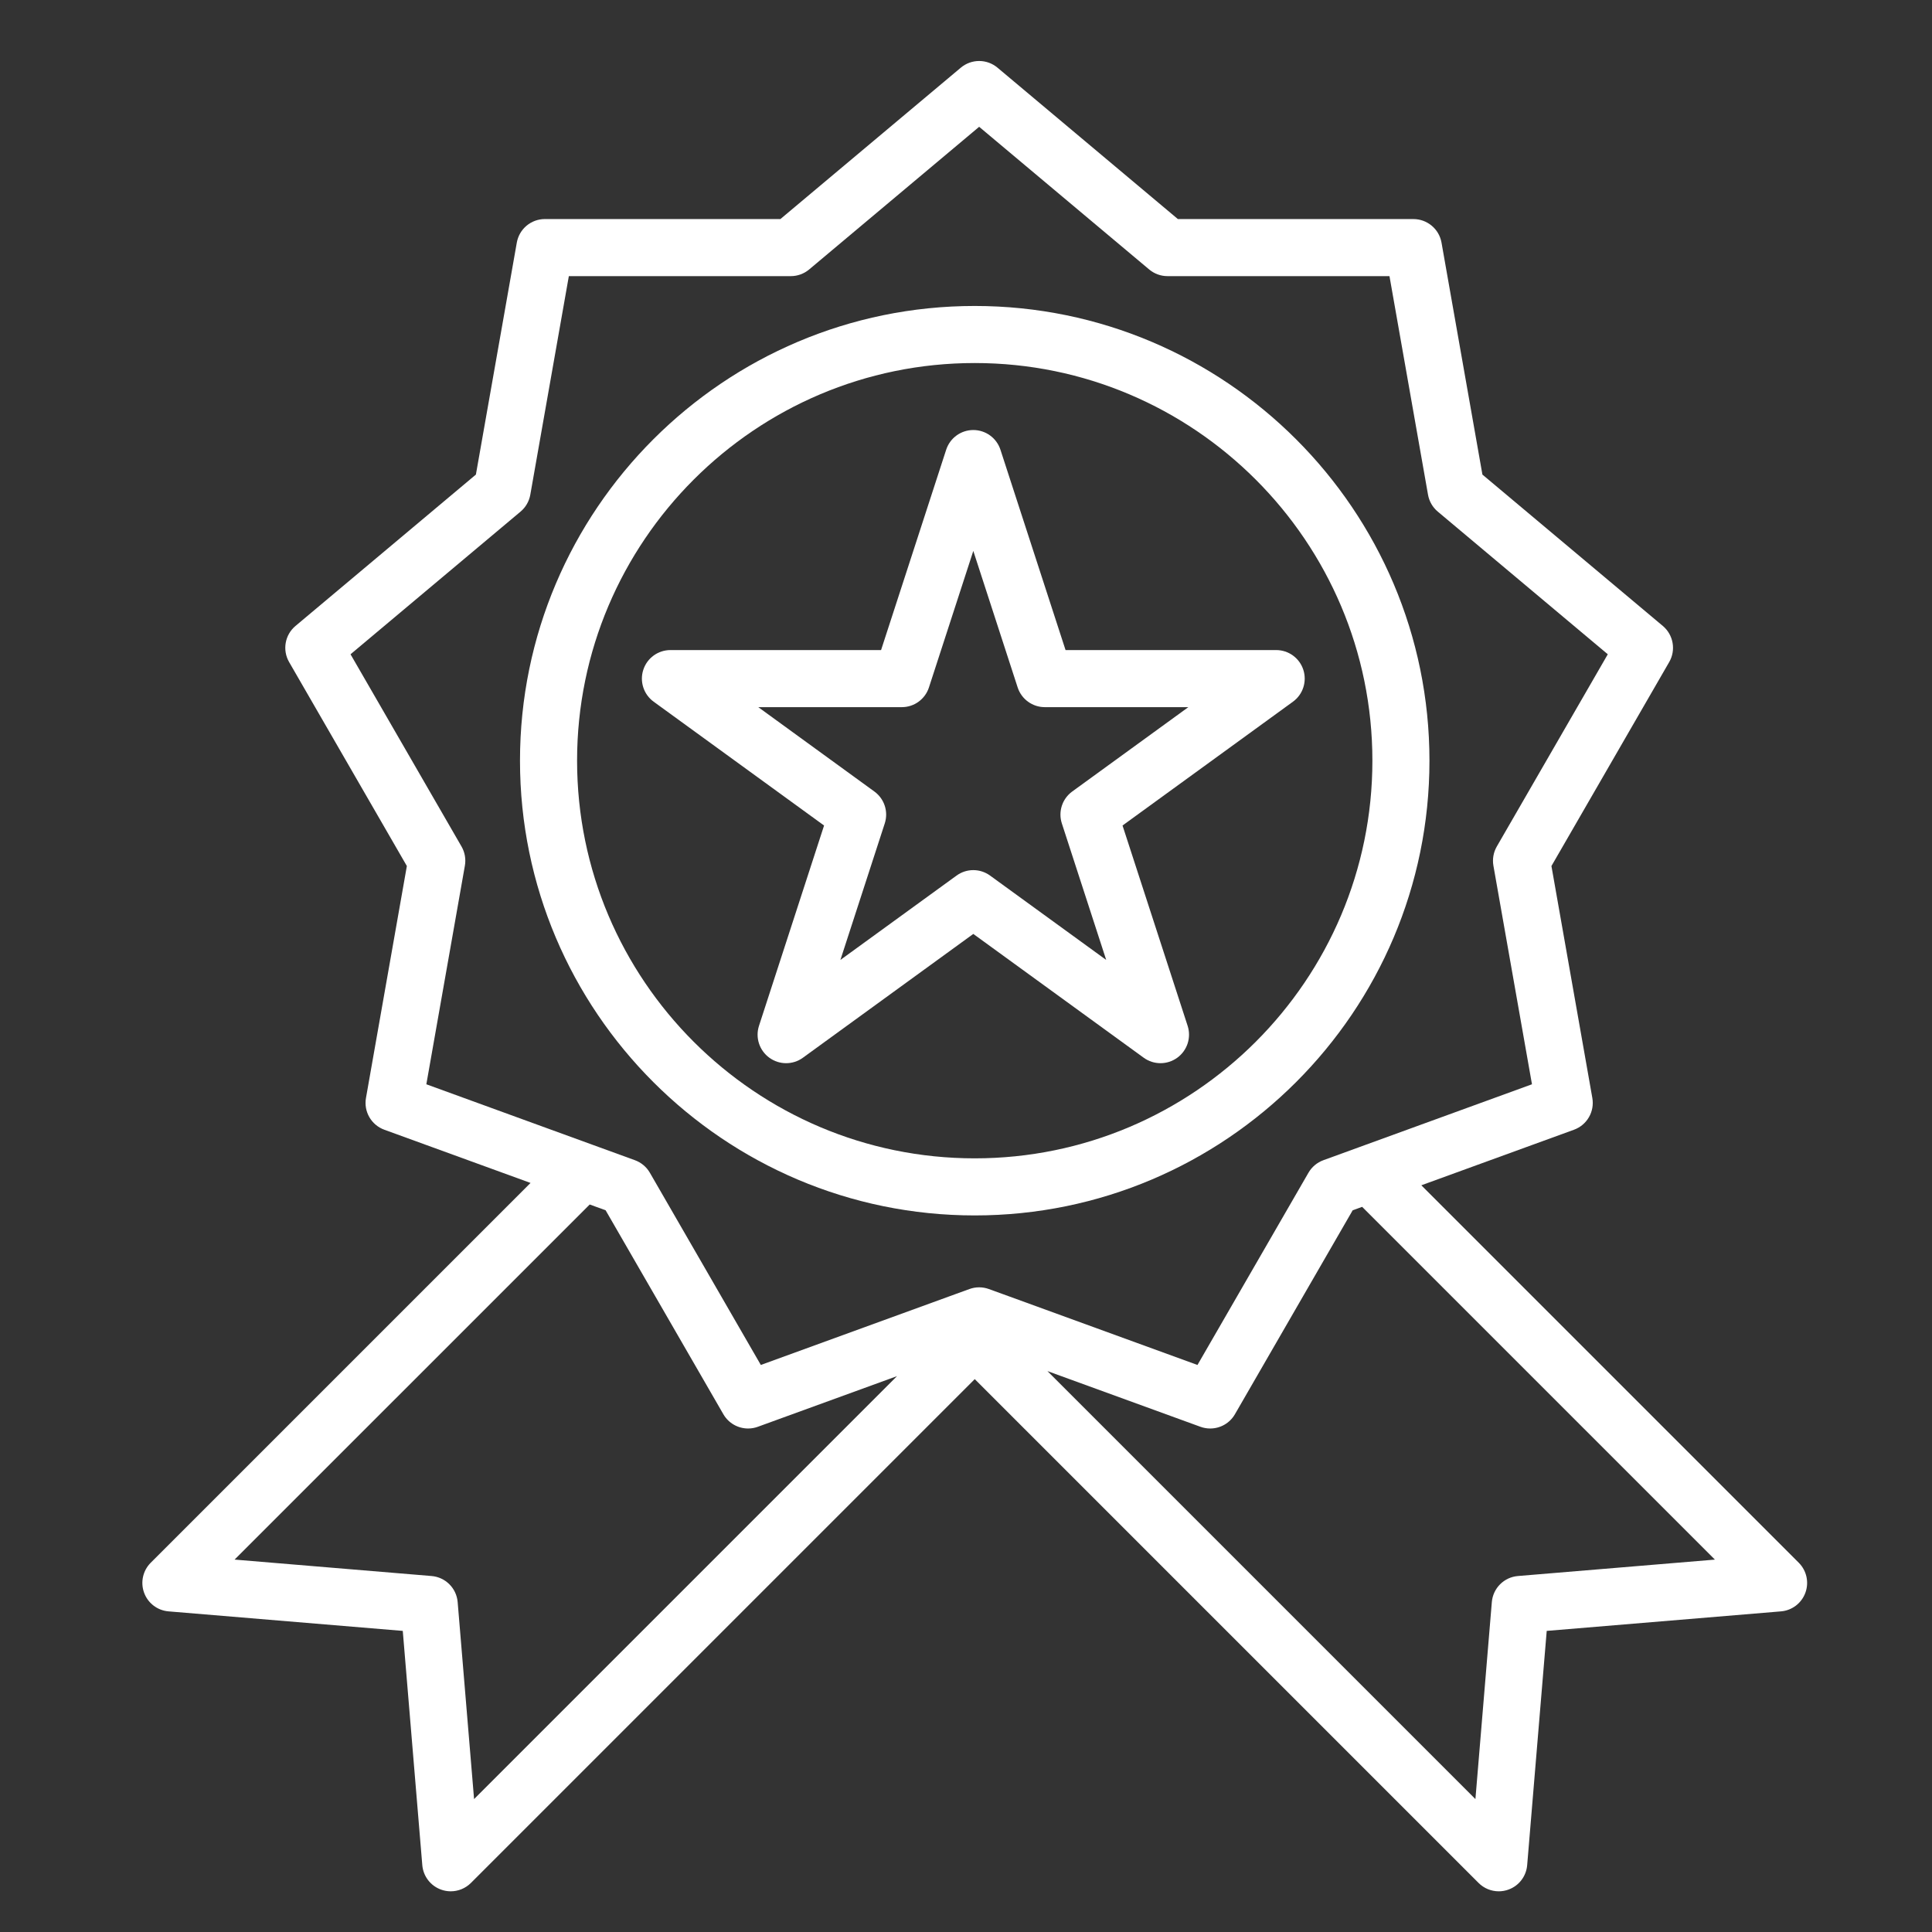
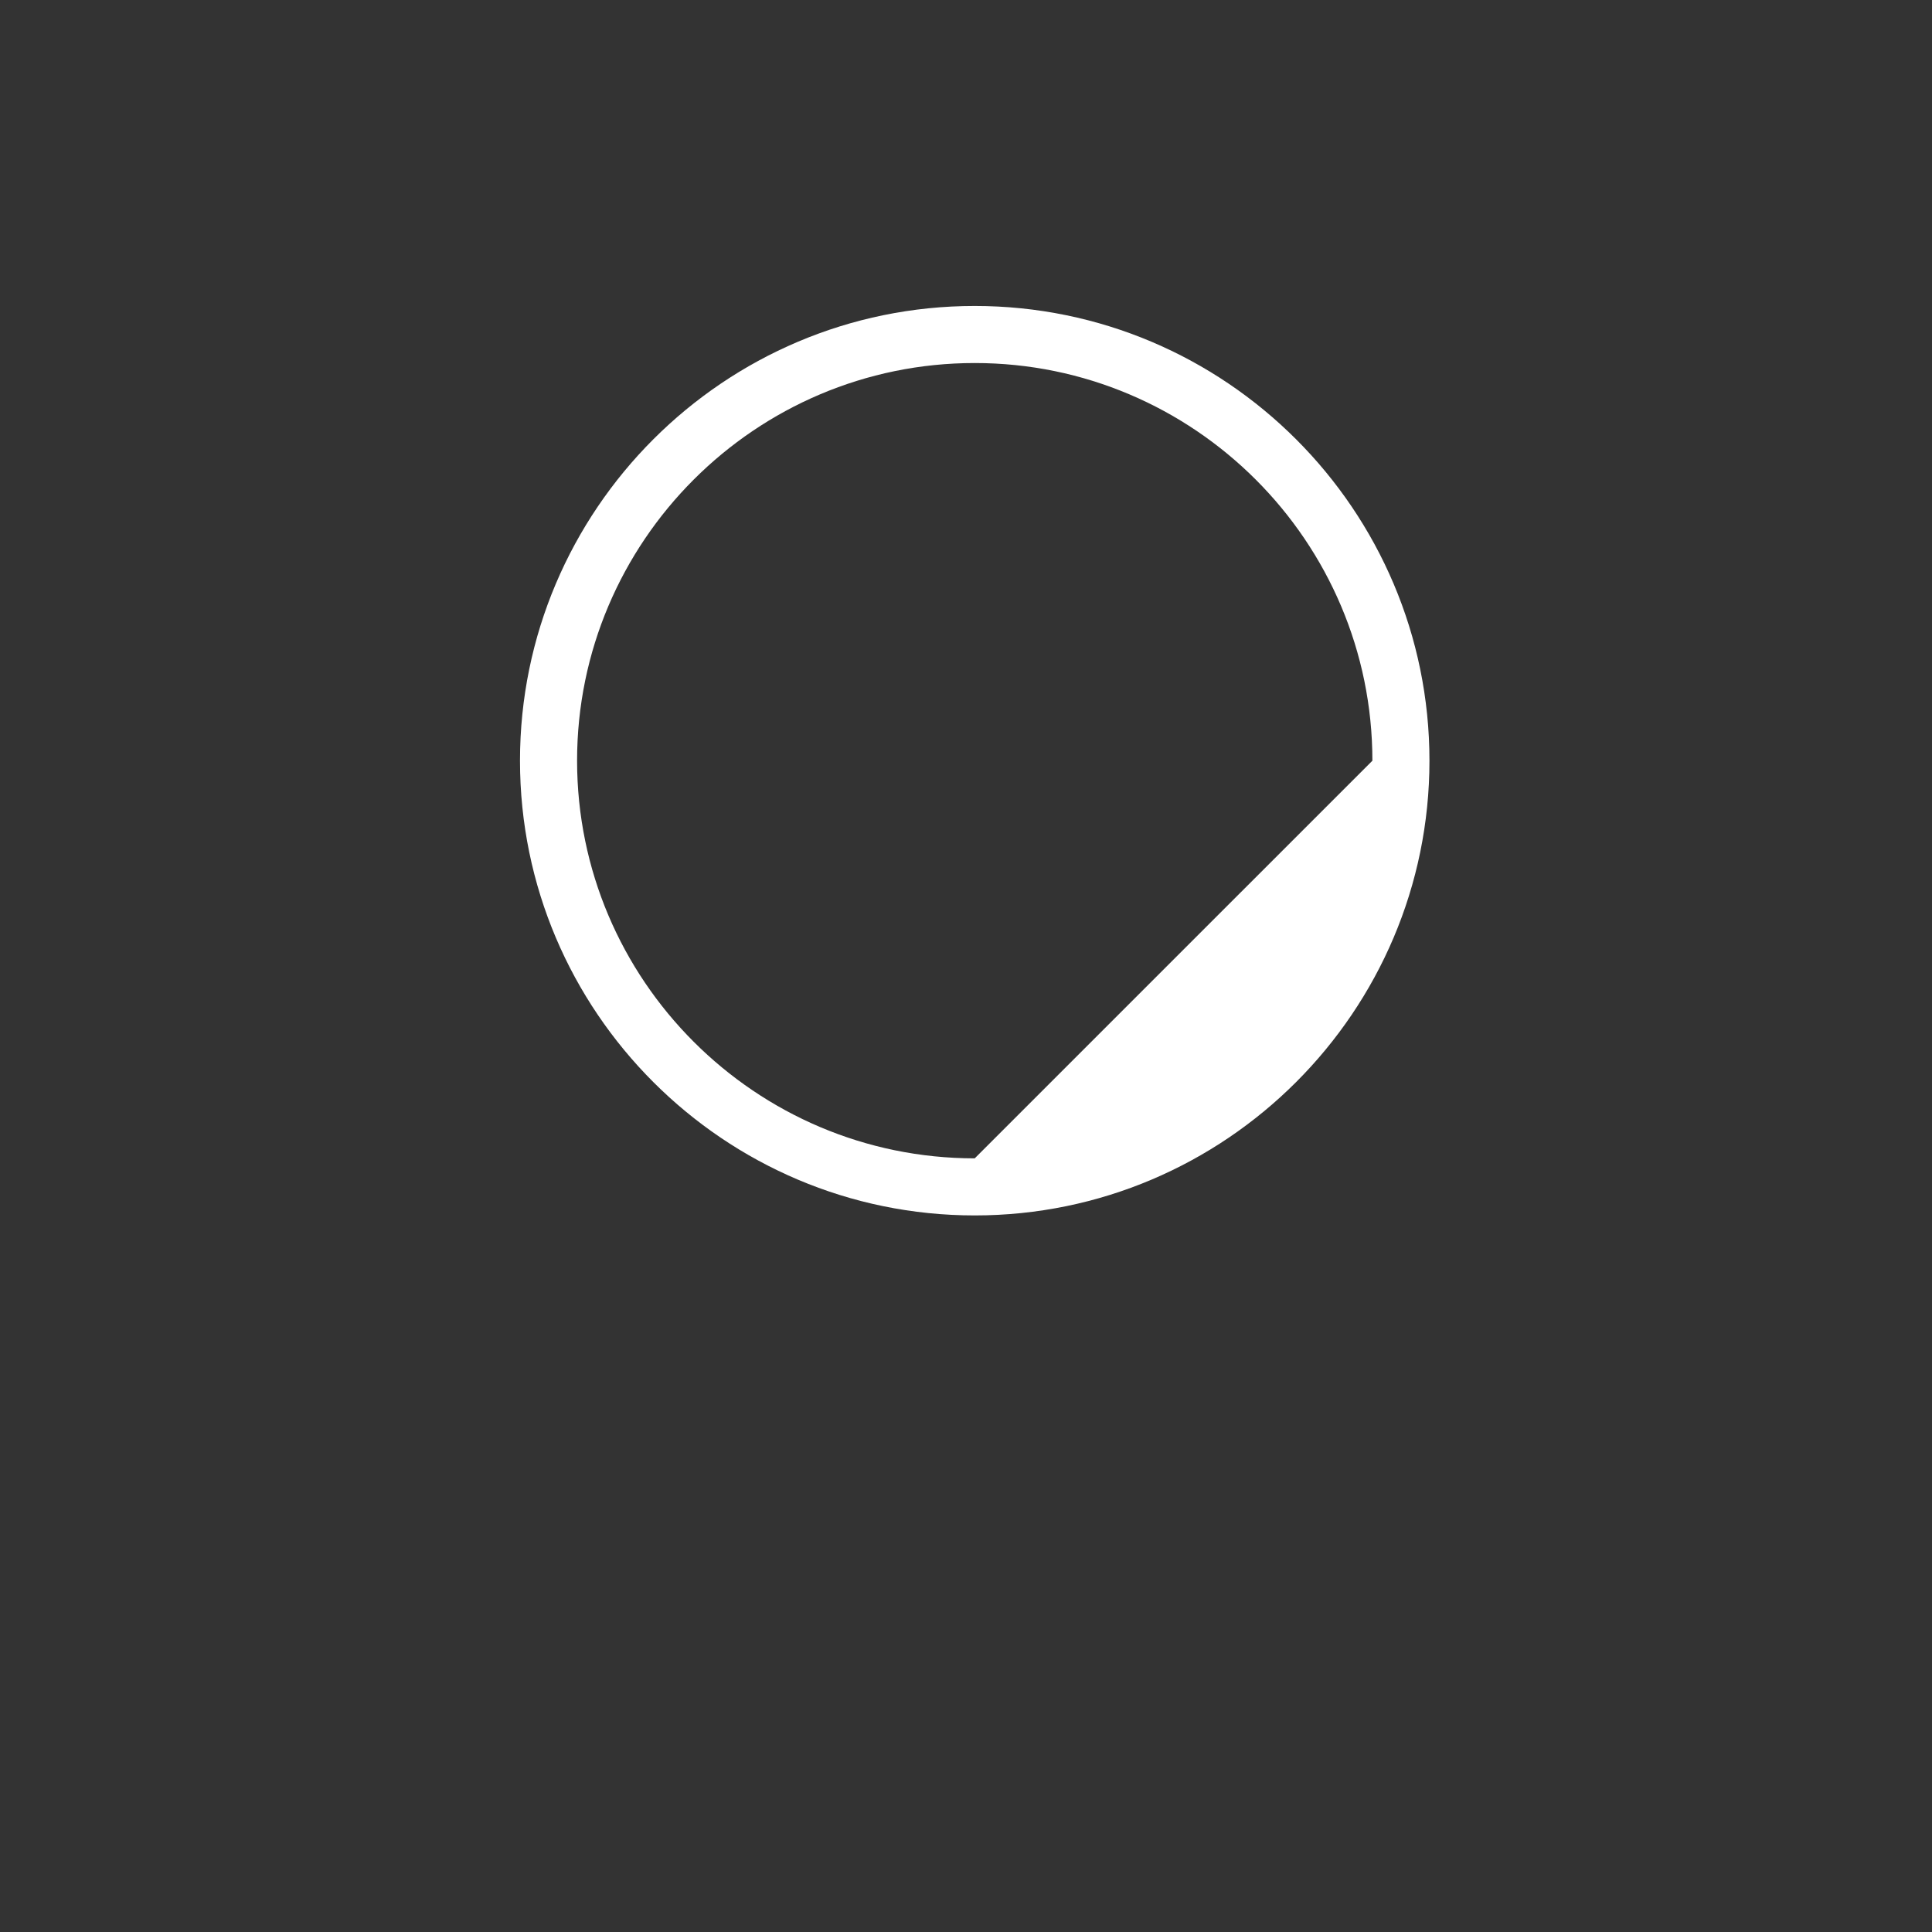
<svg xmlns="http://www.w3.org/2000/svg" width="95" height="95" viewBox="0 0 95 95" fill="none">
  <rect x="0" y="0" width="95" height="95" fill="#333333" stroke="none" />
-   <path d="M88.449 76.843L69.889 58.283L77.396 55.551C78.036 55.318 78.416 54.659 78.298 53.989L76.287 42.584L82.077 32.556C82.418 31.966 82.285 31.217 81.764 30.779L72.893 23.336L70.882 11.931C70.764 11.261 70.181 10.772 69.5 10.772H57.919L49.049 3.328C48.527 2.89 47.767 2.89 47.245 3.328L38.374 10.771H26.794C26.112 10.771 25.53 11.26 25.412 11.931L23.401 23.335L14.53 30.779C14.008 31.216 13.876 31.965 14.216 32.555L20.006 42.584L17.996 53.988C17.877 54.659 18.258 55.318 18.898 55.551L26.087 58.167L7.411 76.843C7.025 77.23 6.898 77.805 7.086 78.318C7.274 78.832 7.742 79.189 8.287 79.234L19.805 80.194L20.765 91.712C20.811 92.257 21.168 92.726 21.681 92.913C21.838 92.971 22.002 92.999 22.163 92.999C22.529 92.999 22.888 92.856 23.156 92.588L47.93 67.814L72.704 92.588C72.972 92.856 73.331 92.999 73.697 92.999C73.858 92.999 74.022 92.971 74.179 92.913C74.692 92.726 75.049 92.257 75.094 91.712L76.055 80.194L87.573 79.234C88.118 79.189 88.586 78.832 88.774 78.318C88.962 77.805 88.835 77.23 88.449 76.843ZM23.311 88.464L22.504 78.778C22.447 78.095 21.905 77.553 21.222 77.496L11.535 76.688L28.997 59.227L29.779 59.511L35.569 69.54C35.826 69.985 36.295 70.242 36.785 70.242C36.945 70.242 37.107 70.215 37.265 70.157L44.108 67.667L23.311 88.464ZM49.291 63.627L48.626 63.385C48.316 63.272 47.977 63.272 47.667 63.385L46.682 63.743L37.411 67.118L31.955 57.666C31.79 57.38 31.529 57.162 31.219 57.049L29.117 56.284L20.964 53.316L22.859 42.569C22.917 42.244 22.858 41.909 22.693 41.623L17.236 32.172L25.596 25.157C25.849 24.945 26.019 24.651 26.076 24.326L27.971 13.578H38.885C39.215 13.578 39.534 13.462 39.787 13.25L48.147 6.235L56.507 13.25C56.76 13.462 57.079 13.578 57.409 13.578H68.323L70.218 24.326C70.275 24.651 70.445 24.945 70.698 25.157L79.058 32.172L73.601 41.623C73.436 41.909 73.377 42.244 73.434 42.569L75.33 53.316L66.859 56.399L65.074 57.049C64.764 57.162 64.504 57.38 64.339 57.666L58.882 67.118L49.294 63.627C49.293 63.627 49.292 63.627 49.291 63.627ZM74.638 77.496C73.955 77.553 73.413 78.095 73.356 78.778L72.549 88.464L51.504 67.419L59.029 70.158C59.186 70.215 59.348 70.242 59.508 70.242C59.998 70.242 60.467 69.985 60.724 69.54L66.514 59.512L66.979 59.343L84.325 76.689L74.638 77.496Z" fill="white" />
-   <path d="M47.929 15.045C35.6 15.045 25.569 25.075 25.569 37.405C25.569 49.734 35.6 59.765 47.929 59.765C60.259 59.765 70.289 49.734 70.289 37.405C70.289 25.075 60.258 15.045 47.929 15.045ZM47.929 56.958C37.147 56.958 28.376 48.186 28.376 37.404C28.376 26.623 37.147 17.851 47.929 17.851C58.711 17.851 67.483 26.623 67.483 37.405C67.483 48.186 58.711 56.958 47.929 56.958Z" fill="white" />
-   <path d="M64.087 32.935C63.899 32.356 63.36 31.965 62.752 31.965H52.395L49.194 22.115C49.006 21.536 48.467 21.145 47.859 21.145C47.252 21.145 46.713 21.536 46.525 22.115L43.324 31.965H32.967C32.359 31.965 31.82 32.356 31.632 32.935C31.444 33.513 31.65 34.146 32.142 34.504L40.521 40.592L37.321 50.442C37.133 51.02 37.339 51.654 37.831 52.011C38.077 52.19 38.366 52.279 38.655 52.279C38.945 52.279 39.234 52.19 39.48 52.011L47.859 45.923L56.239 52.011C56.73 52.368 57.396 52.368 57.888 52.011C58.38 51.654 58.586 51.02 58.398 50.442L55.197 40.592L63.577 34.504C64.069 34.146 64.274 33.513 64.087 32.935ZM52.723 38.92C52.231 39.278 52.025 39.911 52.213 40.489L54.394 47.202L48.684 43.054C48.192 42.696 47.526 42.696 47.035 43.054L41.324 47.202L43.505 40.489C43.693 39.911 43.487 39.278 42.995 38.921L37.286 34.772H44.344C44.952 34.772 45.491 34.38 45.678 33.802L47.859 27.09L50.04 33.802C50.228 34.38 50.767 34.772 51.375 34.772H58.433L52.723 38.92Z" fill="white" />
+   <path d="M47.929 15.045C35.6 15.045 25.569 25.075 25.569 37.405C25.569 49.734 35.6 59.765 47.929 59.765C60.259 59.765 70.289 49.734 70.289 37.405C70.289 25.075 60.258 15.045 47.929 15.045ZM47.929 56.958C37.147 56.958 28.376 48.186 28.376 37.404C28.376 26.623 37.147 17.851 47.929 17.851C58.711 17.851 67.483 26.623 67.483 37.405Z" fill="white" />
</svg>